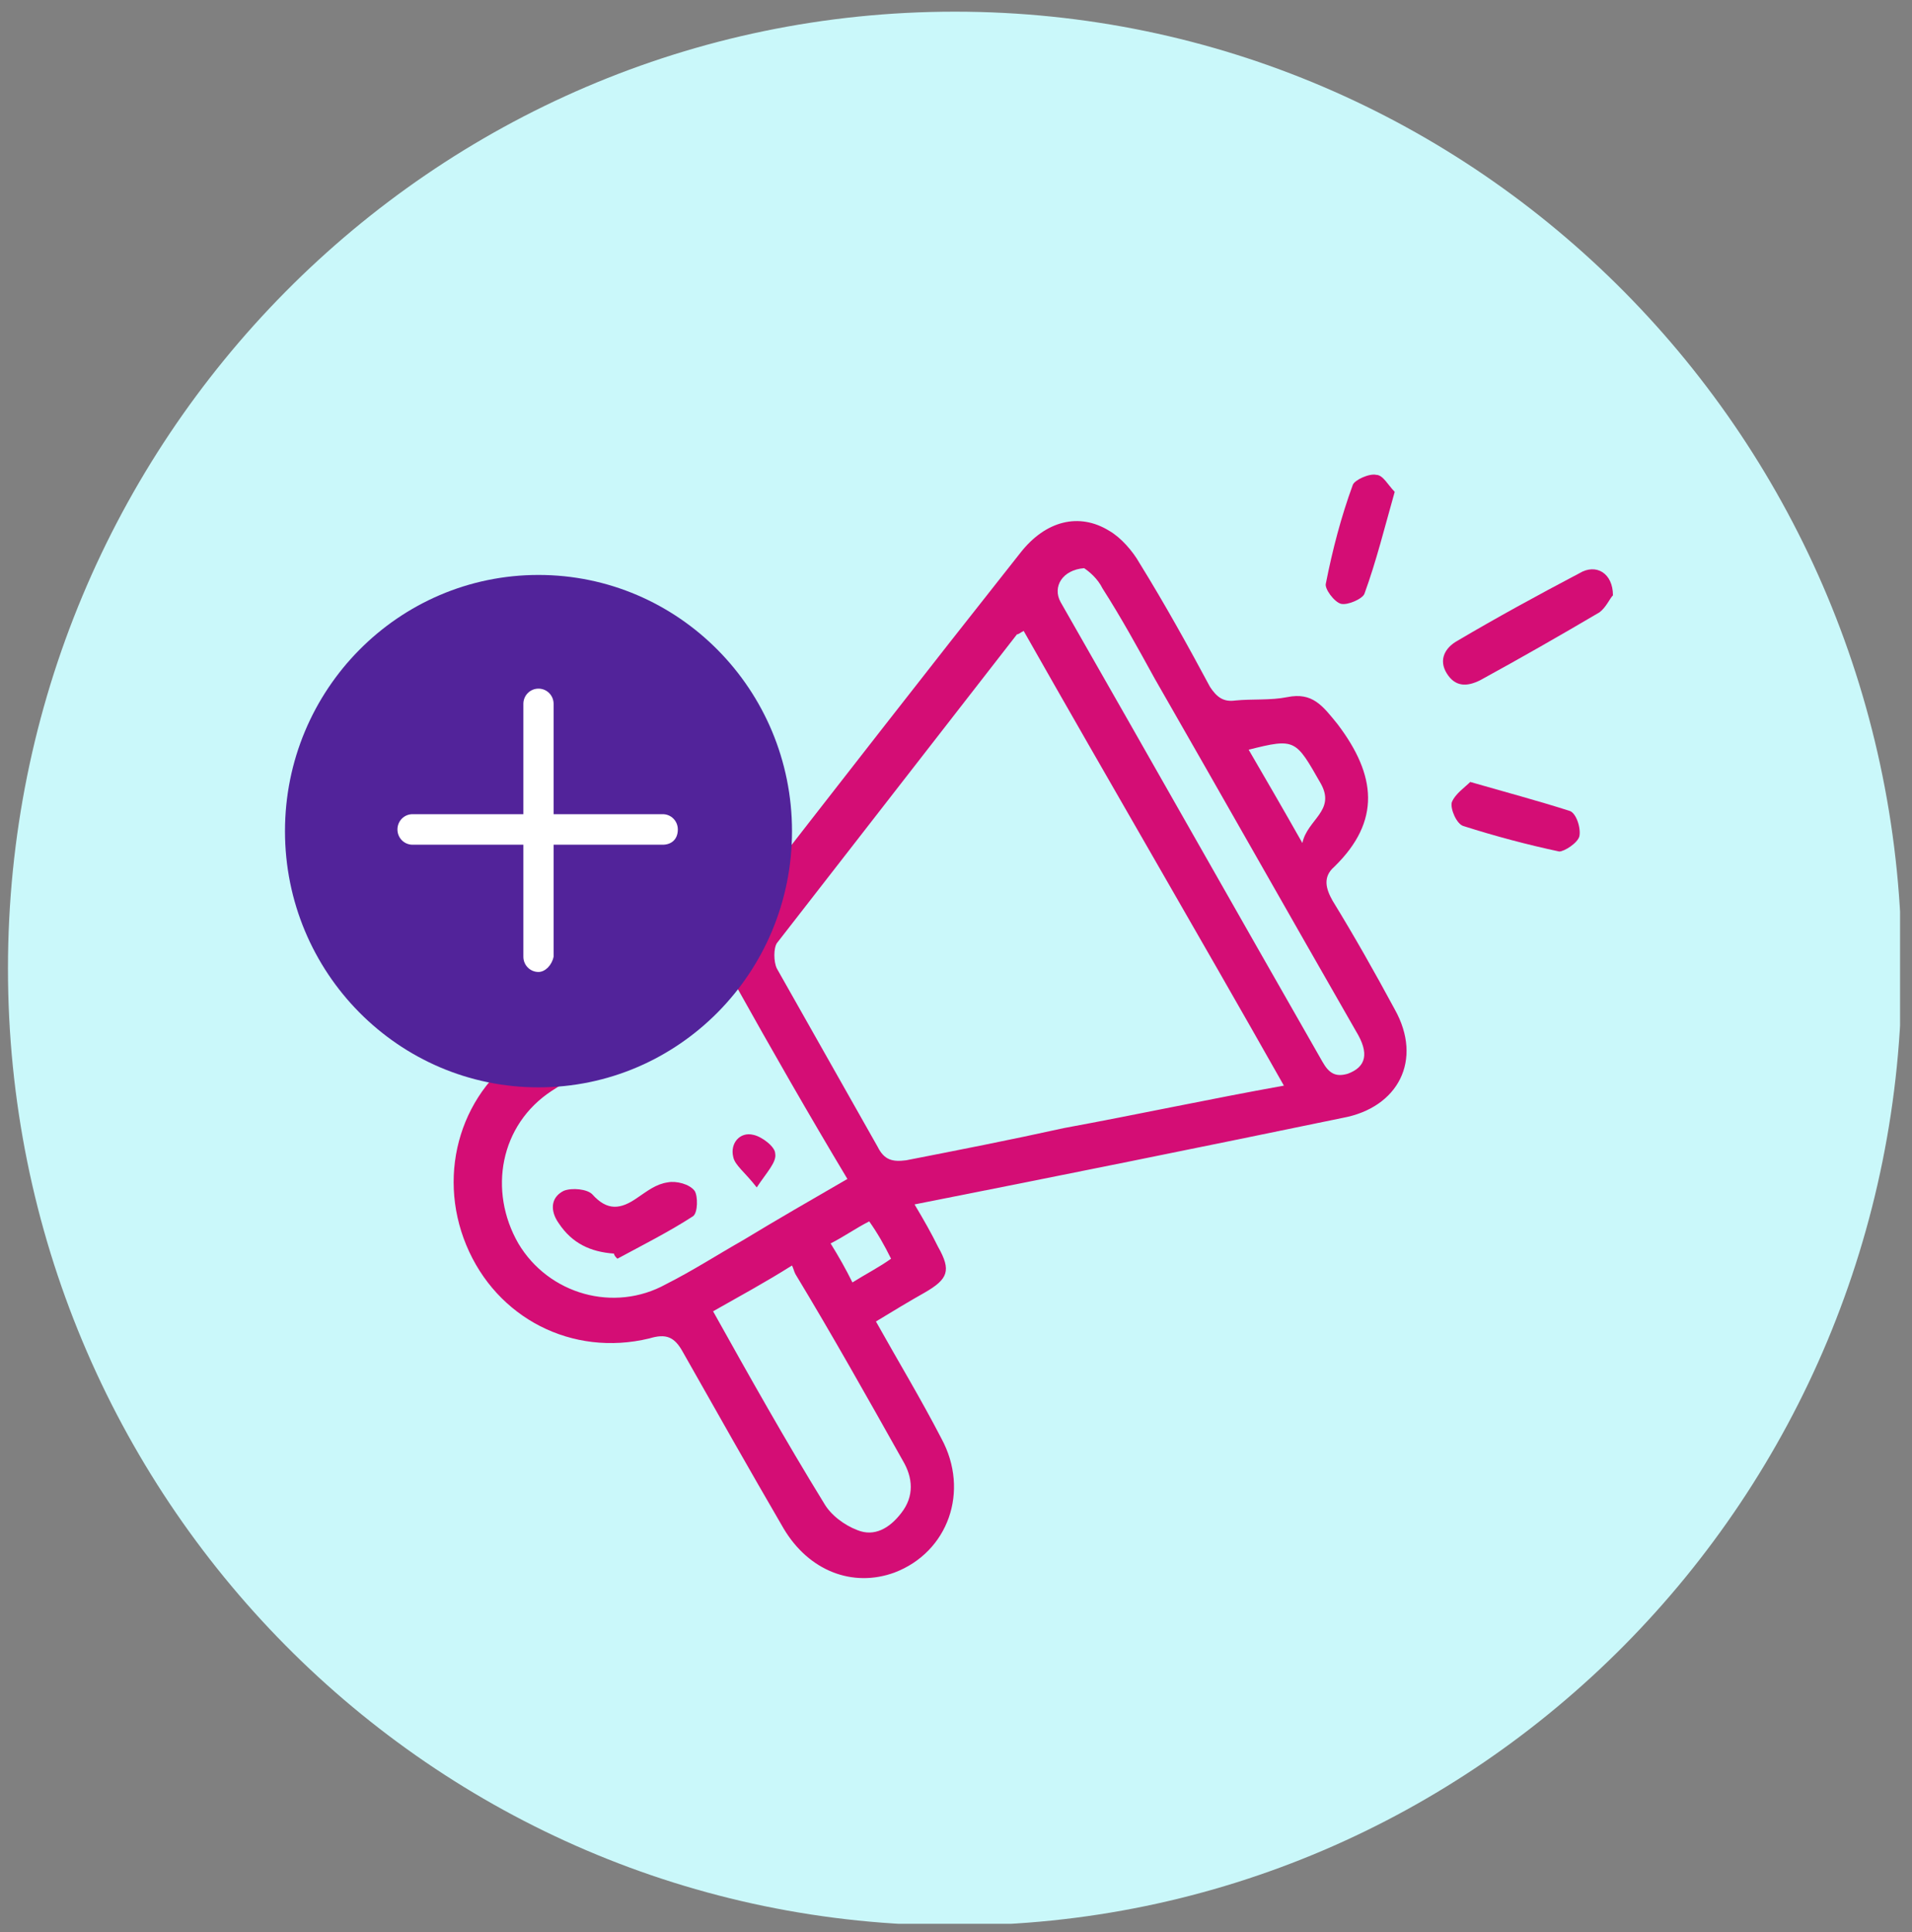
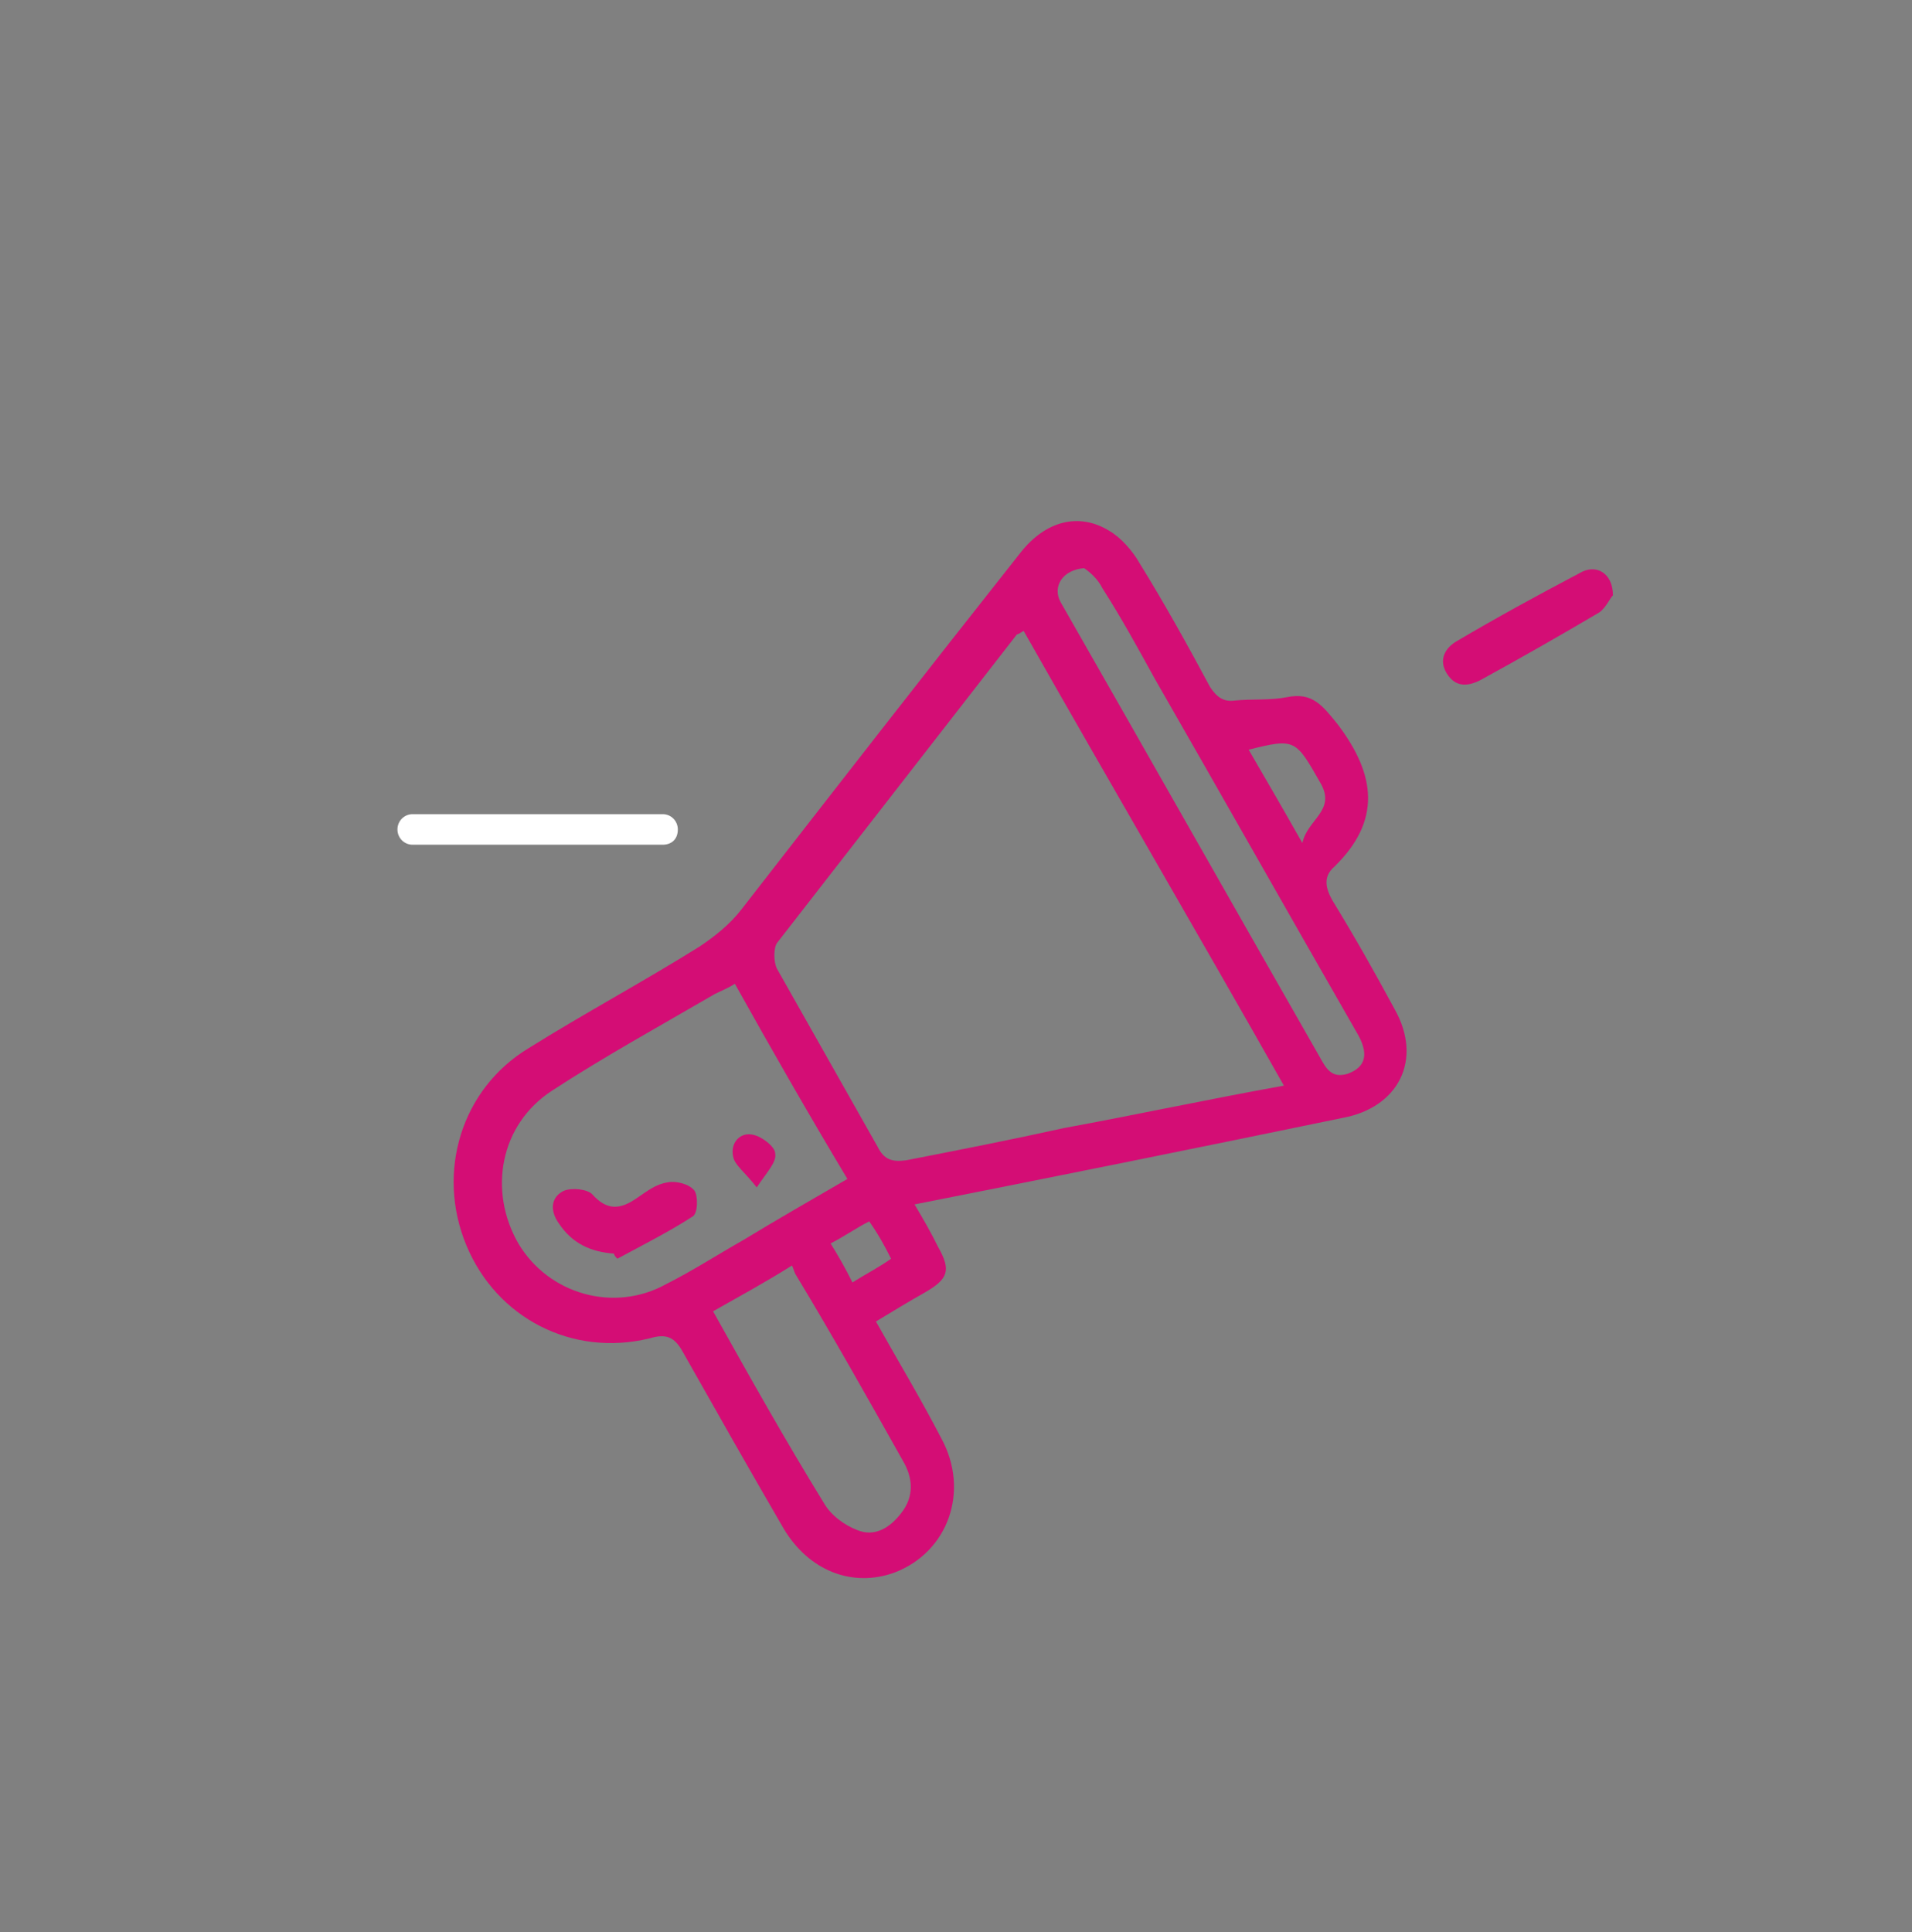
<svg xmlns="http://www.w3.org/2000/svg" width="96" height="97" viewBox="0 0 96 97" fill="none">
  <rect x="0" y="0" width="96" height="97" fill="#808080" stroke="none" />
  <g clip-path="url(#clip0_6_479)">
-     <path d="M47.942 96.671C74.199 96.671 95.484 75.162 95.484 48.629C95.484 22.096 74.199 0.586 47.942 0.586C21.685 0.586 0.4 22.096 0.4 48.629C0.4 75.162 21.685 96.671 47.942 96.671Z" fill="#CAF8FA" />
    <path d="M45.919 60.469C46.425 61.321 46.762 61.917 47.099 62.599C47.773 63.791 47.605 64.217 46.425 64.898C45.666 65.324 44.823 65.835 43.98 66.347C45.076 68.306 46.256 70.265 47.268 72.224C48.701 74.865 47.605 77.931 44.907 78.954C42.8 79.72 40.608 78.868 39.344 76.739C37.658 73.843 35.972 70.861 34.286 67.88C33.865 67.113 33.443 66.943 32.6 67.198C28.723 68.135 24.93 66.176 23.412 62.513C21.895 58.851 23.159 54.677 26.531 52.632C29.397 50.843 32.263 49.31 35.129 47.521C35.888 47.01 36.647 46.414 37.236 45.647C41.873 39.685 46.509 33.722 51.229 27.759C52.494 26.141 54.18 25.715 55.697 26.652C56.287 26.992 56.877 27.674 57.214 28.27C58.479 30.315 59.659 32.444 60.755 34.489C61.092 35 61.429 35.255 62.019 35.17C62.862 35.085 63.789 35.17 64.632 35C65.897 34.744 66.403 35.425 67.161 36.362C69.1 38.918 69.353 41.218 66.993 43.518C66.403 44.029 66.571 44.625 66.908 45.221C68.004 47.01 69.016 48.799 70.027 50.673C71.46 53.228 70.196 55.614 67.414 56.125C60.417 57.573 53.252 59.021 45.919 60.469ZM64.464 54.506C60.08 46.755 55.697 39.259 51.398 31.677C51.229 31.763 51.145 31.848 51.061 31.848C47.015 37.044 43.053 42.155 39.007 47.351C38.838 47.606 38.838 48.288 39.007 48.629C40.693 51.61 42.379 54.592 44.064 57.573C44.402 58.254 44.823 58.34 45.497 58.254C48.111 57.743 50.724 57.232 53.421 56.636C57.13 55.954 60.67 55.188 64.464 54.506ZM36.899 49.395C36.478 49.651 36.225 49.736 35.888 49.907C33.106 51.525 30.324 53.058 27.711 54.762C25.098 56.465 24.508 59.788 26.025 62.428C27.543 64.984 30.83 65.921 33.443 64.473C34.792 63.791 35.972 63.025 37.321 62.258C39.007 61.236 40.777 60.214 42.547 59.191C40.608 55.954 38.754 52.718 36.899 49.395ZM54.433 28.526C53.337 28.611 52.831 29.463 53.252 30.229C57.636 37.896 62.019 45.647 66.403 53.314C66.74 53.91 67.077 54.08 67.667 53.91C68.594 53.569 68.763 52.888 68.088 51.781C64.717 45.903 61.345 39.94 57.973 34.063C57.13 32.529 56.287 30.996 55.36 29.548C55.107 29.037 54.685 28.696 54.433 28.526ZM35.803 65.835C37.658 69.158 39.428 72.309 41.367 75.461C41.704 76.057 42.379 76.568 43.053 76.824C43.896 77.165 44.654 76.739 45.245 75.972C45.919 75.12 45.835 74.183 45.329 73.332C43.559 70.18 41.788 67.028 39.934 63.962C39.85 63.791 39.85 63.706 39.765 63.536C38.417 64.387 37.152 65.069 35.803 65.835ZM65.391 42.325C65.644 41.133 67.077 40.707 66.318 39.344C65.054 37.129 65.054 37.044 62.694 37.64C63.536 39.088 64.379 40.536 65.391 42.325ZM43.643 61.321C42.969 61.662 42.379 62.087 41.704 62.428C42.126 63.11 42.463 63.706 42.8 64.387C43.474 63.962 44.149 63.621 44.739 63.195C44.402 62.513 44.064 61.917 43.643 61.321Z" fill="#D40D75" />
    <path d="M80.985 29.889C80.817 30.059 80.648 30.485 80.311 30.741C78.288 31.933 76.349 33.041 74.326 34.148C73.652 34.489 73.062 34.489 72.64 33.807C72.219 33.126 72.556 32.529 73.146 32.189C75.169 30.996 77.192 29.889 79.299 28.781C80.142 28.27 80.985 28.781 80.985 29.889Z" fill="#D40D75" />
-     <path d="M70.027 24.693C69.521 26.481 69.1 28.185 68.51 29.803C68.426 30.059 67.667 30.4 67.33 30.315C66.993 30.229 66.487 29.548 66.571 29.292C66.908 27.589 67.33 25.97 67.92 24.352C68.004 24.096 68.763 23.756 69.1 23.841C69.437 23.841 69.69 24.352 70.027 24.693Z" fill="#D40D75" />
-     <path d="M73.82 39.259C75.591 39.77 77.192 40.196 78.794 40.707C79.131 40.792 79.384 41.559 79.3 41.984C79.215 42.325 78.541 42.751 78.288 42.751C76.686 42.41 75.085 41.984 73.483 41.474C73.146 41.388 72.809 40.622 72.893 40.281C73.062 39.855 73.568 39.514 73.82 39.259Z" fill="#D40D75" />
    <path d="M30.83 62.939C29.65 62.854 28.723 62.428 28.048 61.406C27.627 60.81 27.627 60.128 28.301 59.788C28.723 59.617 29.481 59.702 29.734 59.958C30.493 60.81 31.167 60.725 32.01 60.128C32.516 59.788 32.937 59.447 33.528 59.362C33.949 59.276 34.623 59.447 34.876 59.788C35.045 60.043 35.045 60.895 34.792 61.065C33.612 61.832 32.263 62.513 30.999 63.195C30.914 63.11 30.83 63.025 30.83 62.939Z" fill="#D40D75" />
    <path d="M37.995 59.617C37.405 58.851 36.899 58.51 36.815 58.084C36.647 57.403 37.152 56.806 37.827 56.977C38.248 57.062 38.922 57.573 38.922 57.914C39.007 58.34 38.501 58.851 37.995 59.617Z" fill="#D40D75" />
-     <path d="M27.037 54.592C34.067 54.592 39.766 48.833 39.766 41.729C39.766 34.625 34.067 28.866 27.037 28.866C20.007 28.866 14.309 34.625 14.309 41.729C14.309 48.833 20.007 54.592 27.037 54.592Z" fill="#52239A" />
-     <path d="M27.037 48.799C26.616 48.799 26.278 48.458 26.278 48.032V35.34C26.278 34.914 26.616 34.574 27.037 34.574C27.458 34.574 27.796 34.914 27.796 35.34V48.032C27.711 48.458 27.374 48.799 27.037 48.799Z" fill="white" />
    <path d="M33.275 42.41H20.715C20.294 42.41 19.956 42.07 19.956 41.644C19.956 41.218 20.294 40.877 20.715 40.877H33.275C33.696 40.877 34.033 41.218 34.033 41.644C34.033 42.155 33.696 42.41 33.275 42.41Z" fill="white" />
  </g>
  <defs>
    <clipPath id="clip0_6_479">
      <rect width="95" height="96" fill="white" transform="translate(0.4 0.586)" />
    </clipPath>
  </defs>
</svg>